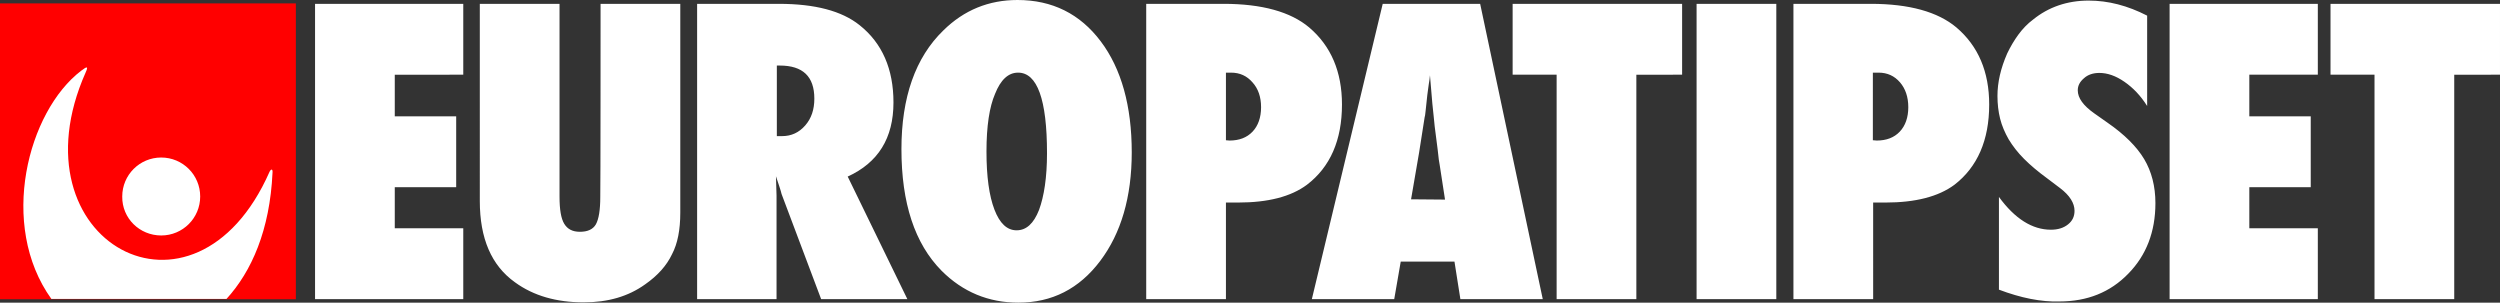
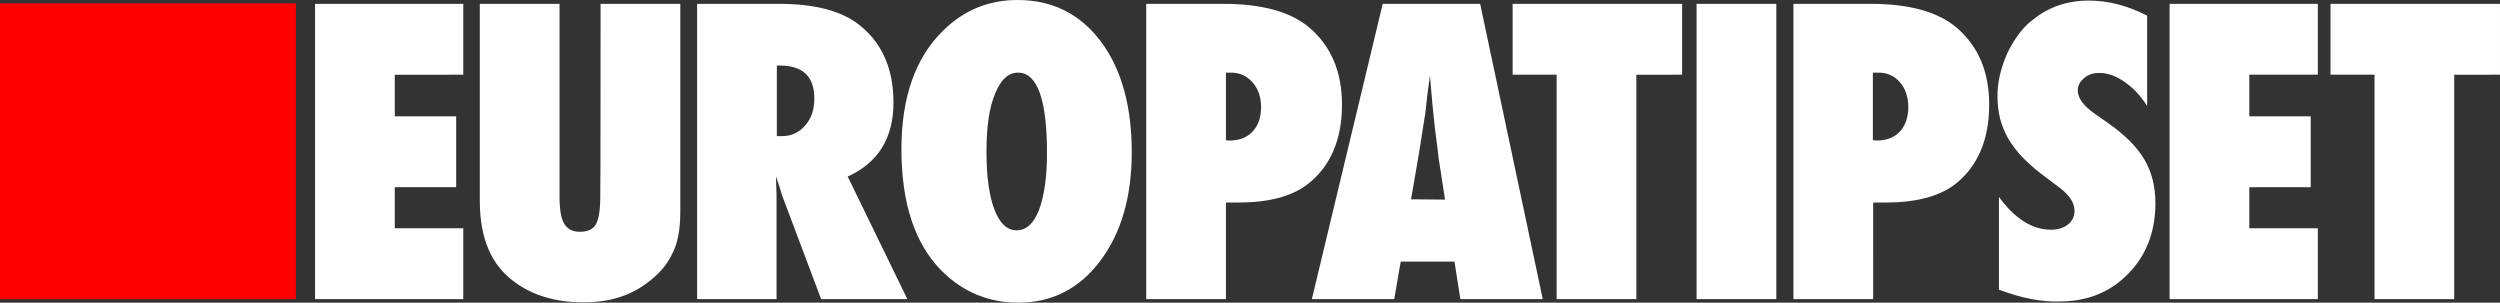
<svg xmlns="http://www.w3.org/2000/svg" viewBox="0 0 846.700 102.500">
  <rect x="0" y="0" width="846.700" height="102.500" fill="#333333" stroke="none" />
  <g transform="translate(0.000,1.150)">
    <rect x="0" y="0" width="100.200" height="100.200" fill="#FF0000" />
    <style type="text/css">.st0{fill:#FFFFFF;}</style>
-     <path d="M54.6,78.6c7.3,0,13.2-5.9,13.2-13.2s-5.9-13.2-13.2-13.2s-13.2,5.9-13.2,13.2C41.3,72.8,47.3,78.6,54.6,78.6z M91.3,57C65.9,114.7,3.6,80.7,29,23.4c0.9-2,0.7-2.3-1.5-0.6C9.4,36.6-0.6,75,17.4,100.1h59.3c8.5-9.3,14.7-23.3,15.6-42.8 C92.4,56,91.8,56,91.3,57L91.3,57z" class="st0" />
  </g>
  <g id="europatipset" transform="translate(106.200,-28.800)">
    <path fill="#FFFFFF" d="M0.5,130.1v-100h50.2v24H27.5v14.1h20.8v24H27.5v13.9h23.2v24H0.5z M97.2,30.1h27v70.7 c0,5.8-0.9,10.5-2.8,14.1c-1.8,3.8-4.8,7.2-9.1,10.2c-5.7,4.1-12.6,6.1-20.8,6.1c-9.2,0-17-2.2-23.3-6.8c-8-5.7-11.9-14.9-11.9-27.5 V30.1h27v65.3c0,4.3,0.5,7.4,1.6,9.2c1.1,1.8,2.8,2.7,5.3,2.7c2.6,0,4.4-0.8,5.4-2.5c1-1.8,1.5-4.9,1.5-9.3 C97.2,95.4,97.2,30.1,97.2,30.1z M201.1,130.1h-29.2l-13.4-35.6c-0.1-0.6-0.4-1.4-0.7-2.4c-0.3-1-0.7-2.2-1.2-3.6l0.2,6.6v35h-26.9 v-100h27.7c12.2,0,21.3,2.4,27.3,7.2c7.7,6.1,11.5,14.9,11.5,26.2c0,12.1-5.2,20.4-15.5,25.1L201.1,130.1z M156.9,74.9h1.8 c3.1,0,5.7-1.2,7.8-3.6c2.1-2.4,3.1-5.4,3.1-9.1c0-7.5-3.9-11.2-11.7-11.2h-1V74.9L156.9,74.9z M277.1,80.4 c0,15.1-3.6,27.4-10.7,36.8c-7.1,9.4-16.3,14.1-27.7,14.1c-10.1,0-18.8-3.6-26-10.8c-9.1-9.2-13.6-22.9-13.6-41.2 c0-17.5,4.7-31,14.2-40.2c7-6.9,15.4-10.3,25.1-10.3c11.8,0,21.2,4.7,28.2,14C273.6,52.1,277.1,64.7,277.1,80.4L277.1,80.4z M248.4,80.7c0-18.2-3.3-27.3-9.8-27.3c-3.3,0-5.9,2.4-7.8,7.2c-1.9,4.4-2.9,10.9-2.9,19.5c0,8.5,0.9,15,2.7,19.7 c1.8,4.7,4.3,7,7.5,7c3.3,0,5.8-2.3,7.6-6.9C247.4,95.3,248.4,88.9,248.4,80.7L248.4,80.7z M309,130.1h-27v-100h26.2 c13,0,22.7,2.7,29,8c7.4,6.3,11.1,15,11.1,26.1c0,12.1-4,21.2-11.9,27.2c-5.4,4-13.1,6-23.3,6H309V130.1L309,130.1z M309,76.3 l1.2,0.1c3.3,0,5.9-1,7.8-3c1.9-2,2.9-4.8,2.9-8.3c0-3.5-1-6.3-2.9-8.4c-1.9-2.2-4.3-3.3-7.3-3.3H309V76.3L309,76.3z M416.3,130.1 h-27.9l-2-12.7h-18.2l-2.2,12.7h-27.9l24-100h33L416.3,130.1L416.3,130.1z M383.2,96.4l-1.8-11.7c0,0-0.1-0.6-0.3-1.8 c-0.1-0.9-0.5-4.7-1.4-11.3c-0.1-0.7-0.2-1.7-0.3-3c-0.2-1.6-0.3-3.2-0.5-4.8l-0.8-9.5c-0.1,1-0.2,2-0.4,3c-0.2,1.2-0.3,2.5-0.5,3.7 c-0.2,1.9-0.4,3.7-0.6,5.6c-0.1,1-0.2,1.7-0.3,1.9l-1.9,12.1l-2.7,15.7L383.2,96.4L383.2,96.4z M448,130.1h-27v-76h-14.9v-24h57.4 v24H448L448,130.1L448,130.1z M495.4,130.1h-27v-100h27V130.1L495.4,130.1z M528.2,130.1h-27v-100h26.2c13,0,22.7,2.7,29,8 c7.4,6.3,11.1,15,11.1,26.1c0,12.1-4,21.2-11.8,27.2c-5.4,4-13.2,6-23.3,6h-4.2V130.1L528.2,130.1z M528.2,76.3l1.2,0.1 c3.3,0,5.9-1,7.8-3s2.9-4.8,2.9-8.3c0-3.5-1-6.3-2.8-8.4c-1.9-2.2-4.3-3.3-7.3-3.3h-1.9V76.3L528.2,76.3z M570.8,126.9V95.5 c5.4,7.4,11.3,11.1,17.6,11.1c2.4,0,4.3-0.6,5.8-1.8c1.5-1.2,2.2-2.7,2.2-4.6c0-2.6-1.6-5.2-4.9-7.7l-4.5-3.4 c-3-2.2-5.5-4.3-7.7-6.5c-2.1-2.1-3.8-4.3-5.2-6.6c-1.3-2.3-2.3-4.6-2.9-7s-0.9-5-0.9-7.7c0-4.6,1.1-9.4,3.3-14.4 c1.1-2.3,2.4-4.5,3.8-6.4c1.4-1.9,3.1-3.7,5-5.1c5.2-4.2,11.5-6.4,18.8-6.4c6.6,0,13.2,1.7,19.8,5.1v30.6c-2.2-3.5-4.8-6.2-7.7-8.2 c-2.9-2-5.7-3-8.5-3c-2.1,0-3.9,0.6-5.2,1.8c-1.4,1.2-2.1,2.5-2.1,4.1c0,2.6,1.9,5.2,5.6,7.8l4.4,3.1c5.8,4,10,8.2,12.5,12.4 c2.5,4.2,3.8,9.2,3.8,14.9c0,9.7-3.1,17.7-9.2,23.9c-6.1,6.3-13.9,9.4-23.3,9.4C585.1,131.1,578.2,129.7,570.8,126.9L570.8,126.9z M628.6,130.1v-100h50.2v24h-23.2v14.1h20.8v24h-20.8v13.9h23.2v24H628.6z M725,130.1h-27v-76h-14.9v-24h57.4v24H725L725,130.1 L725,130.1z" />
  </g>
</svg>